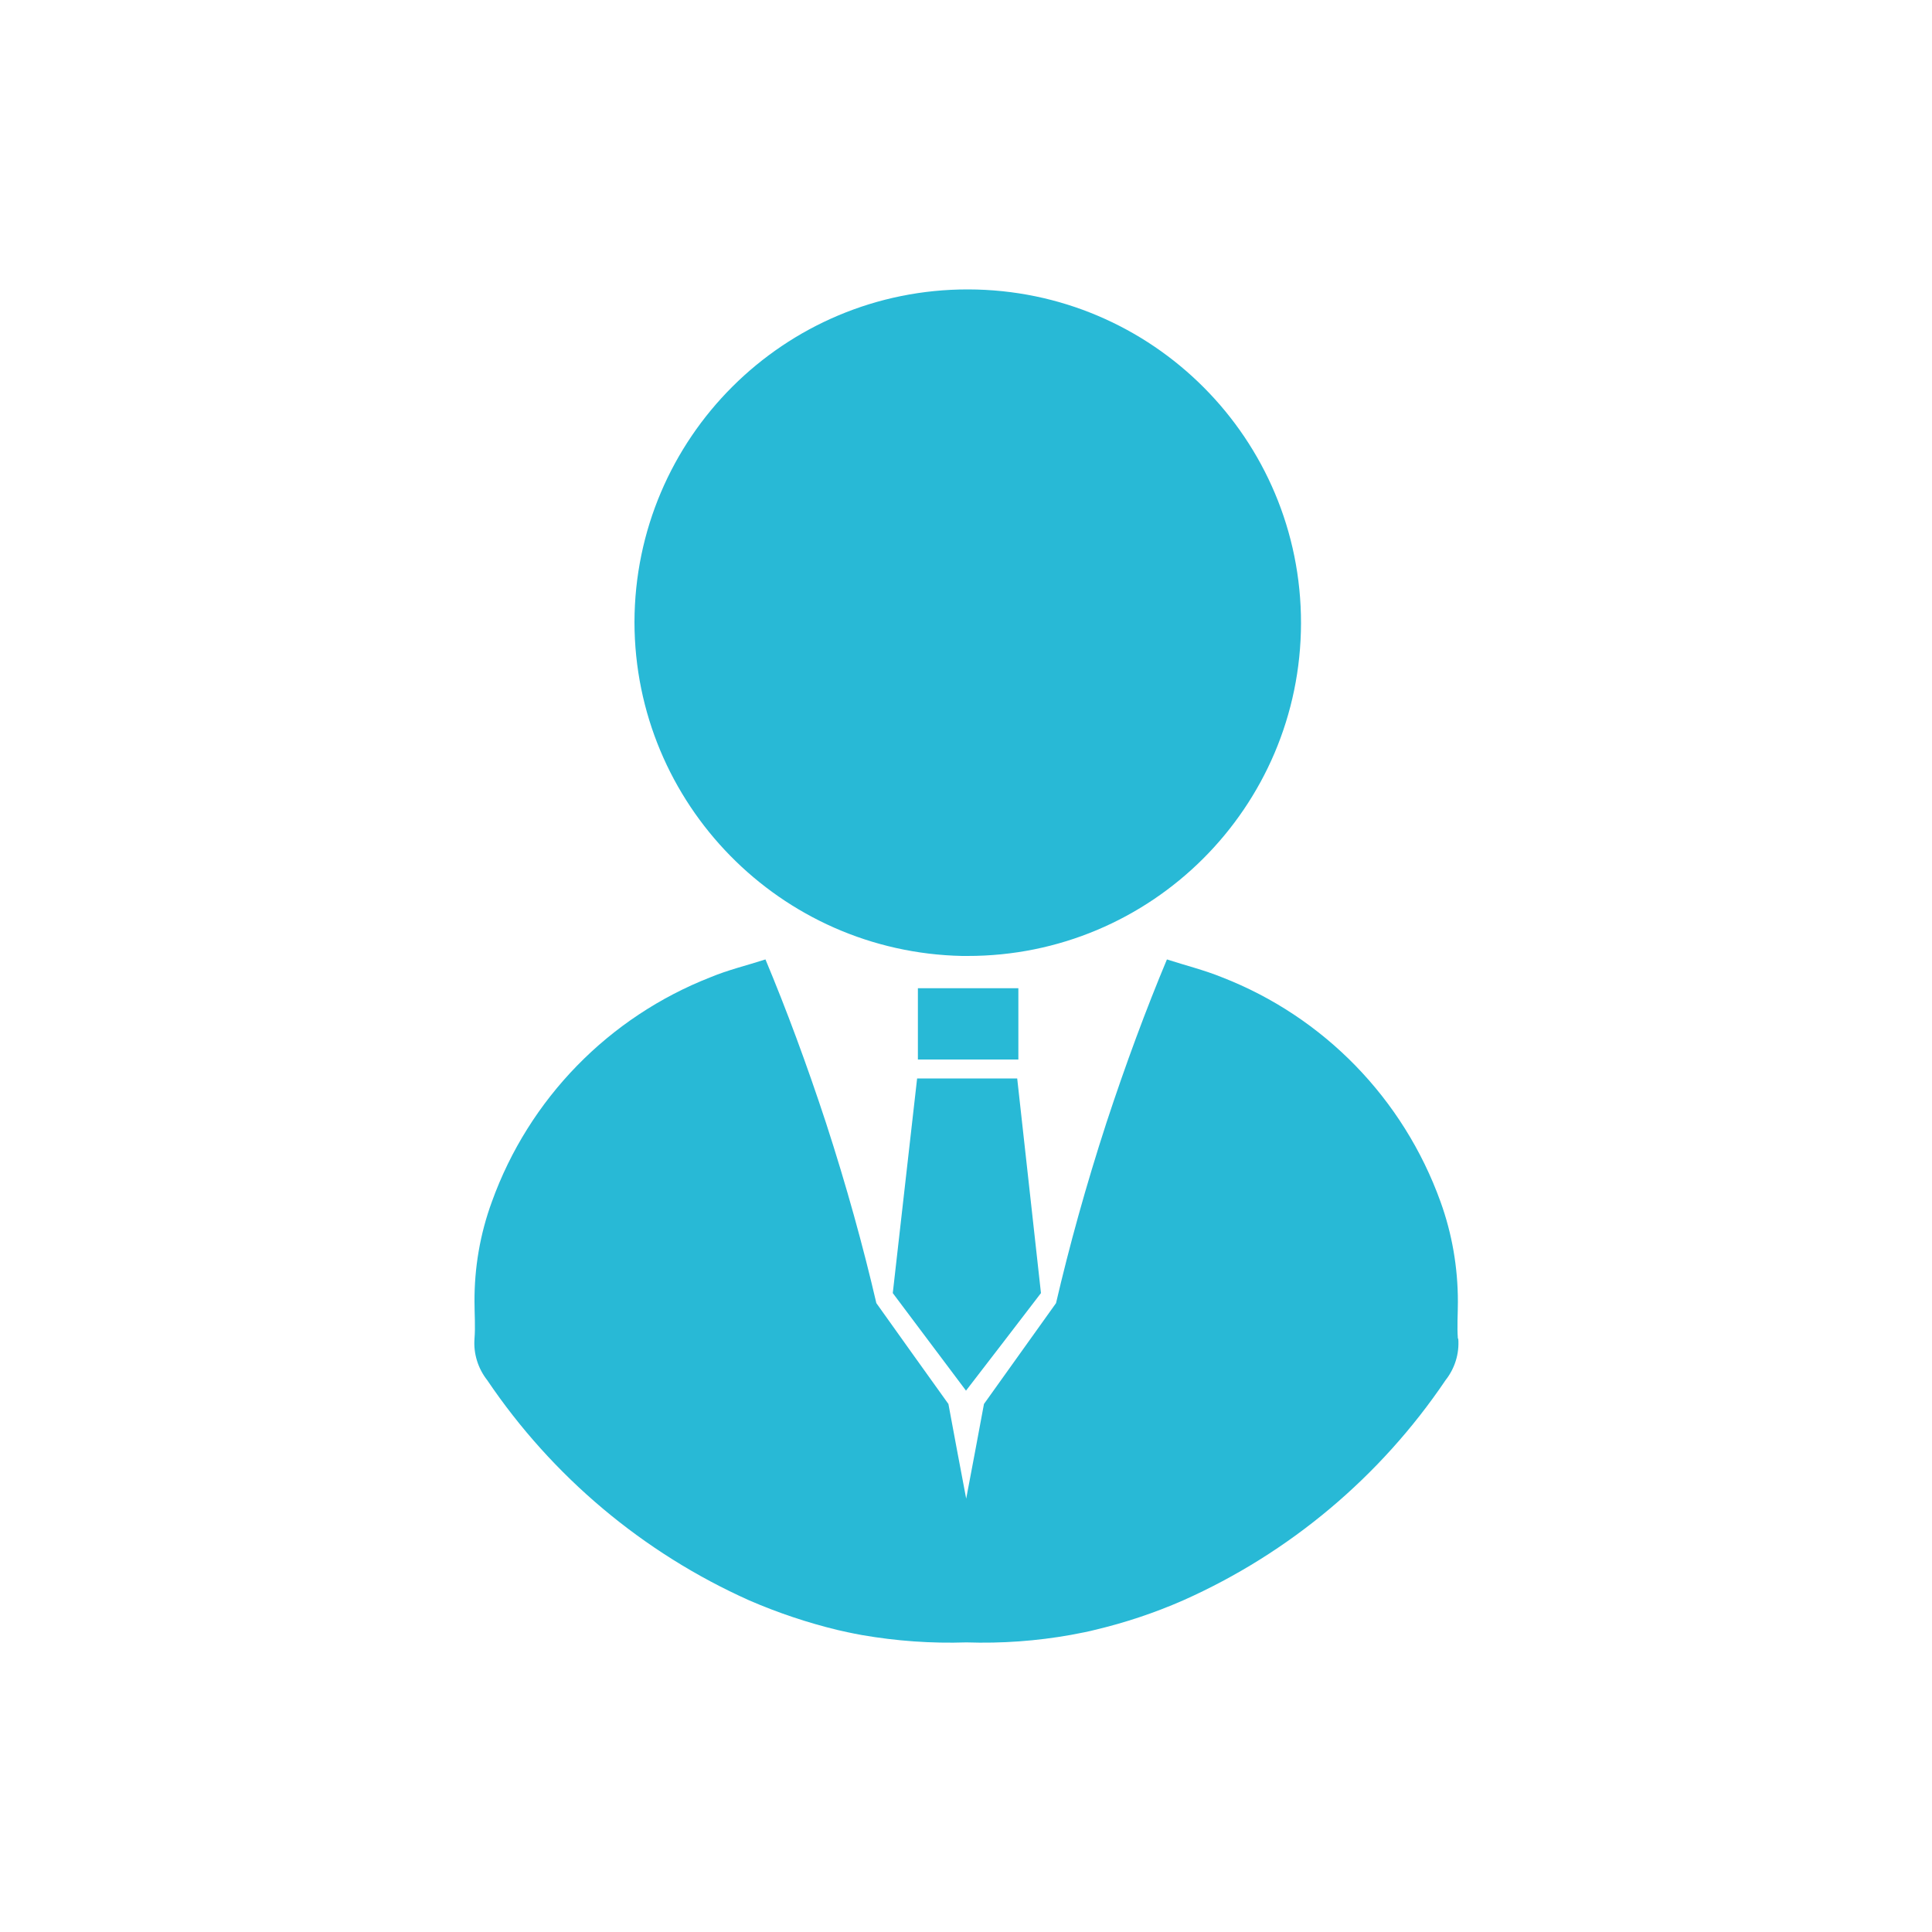
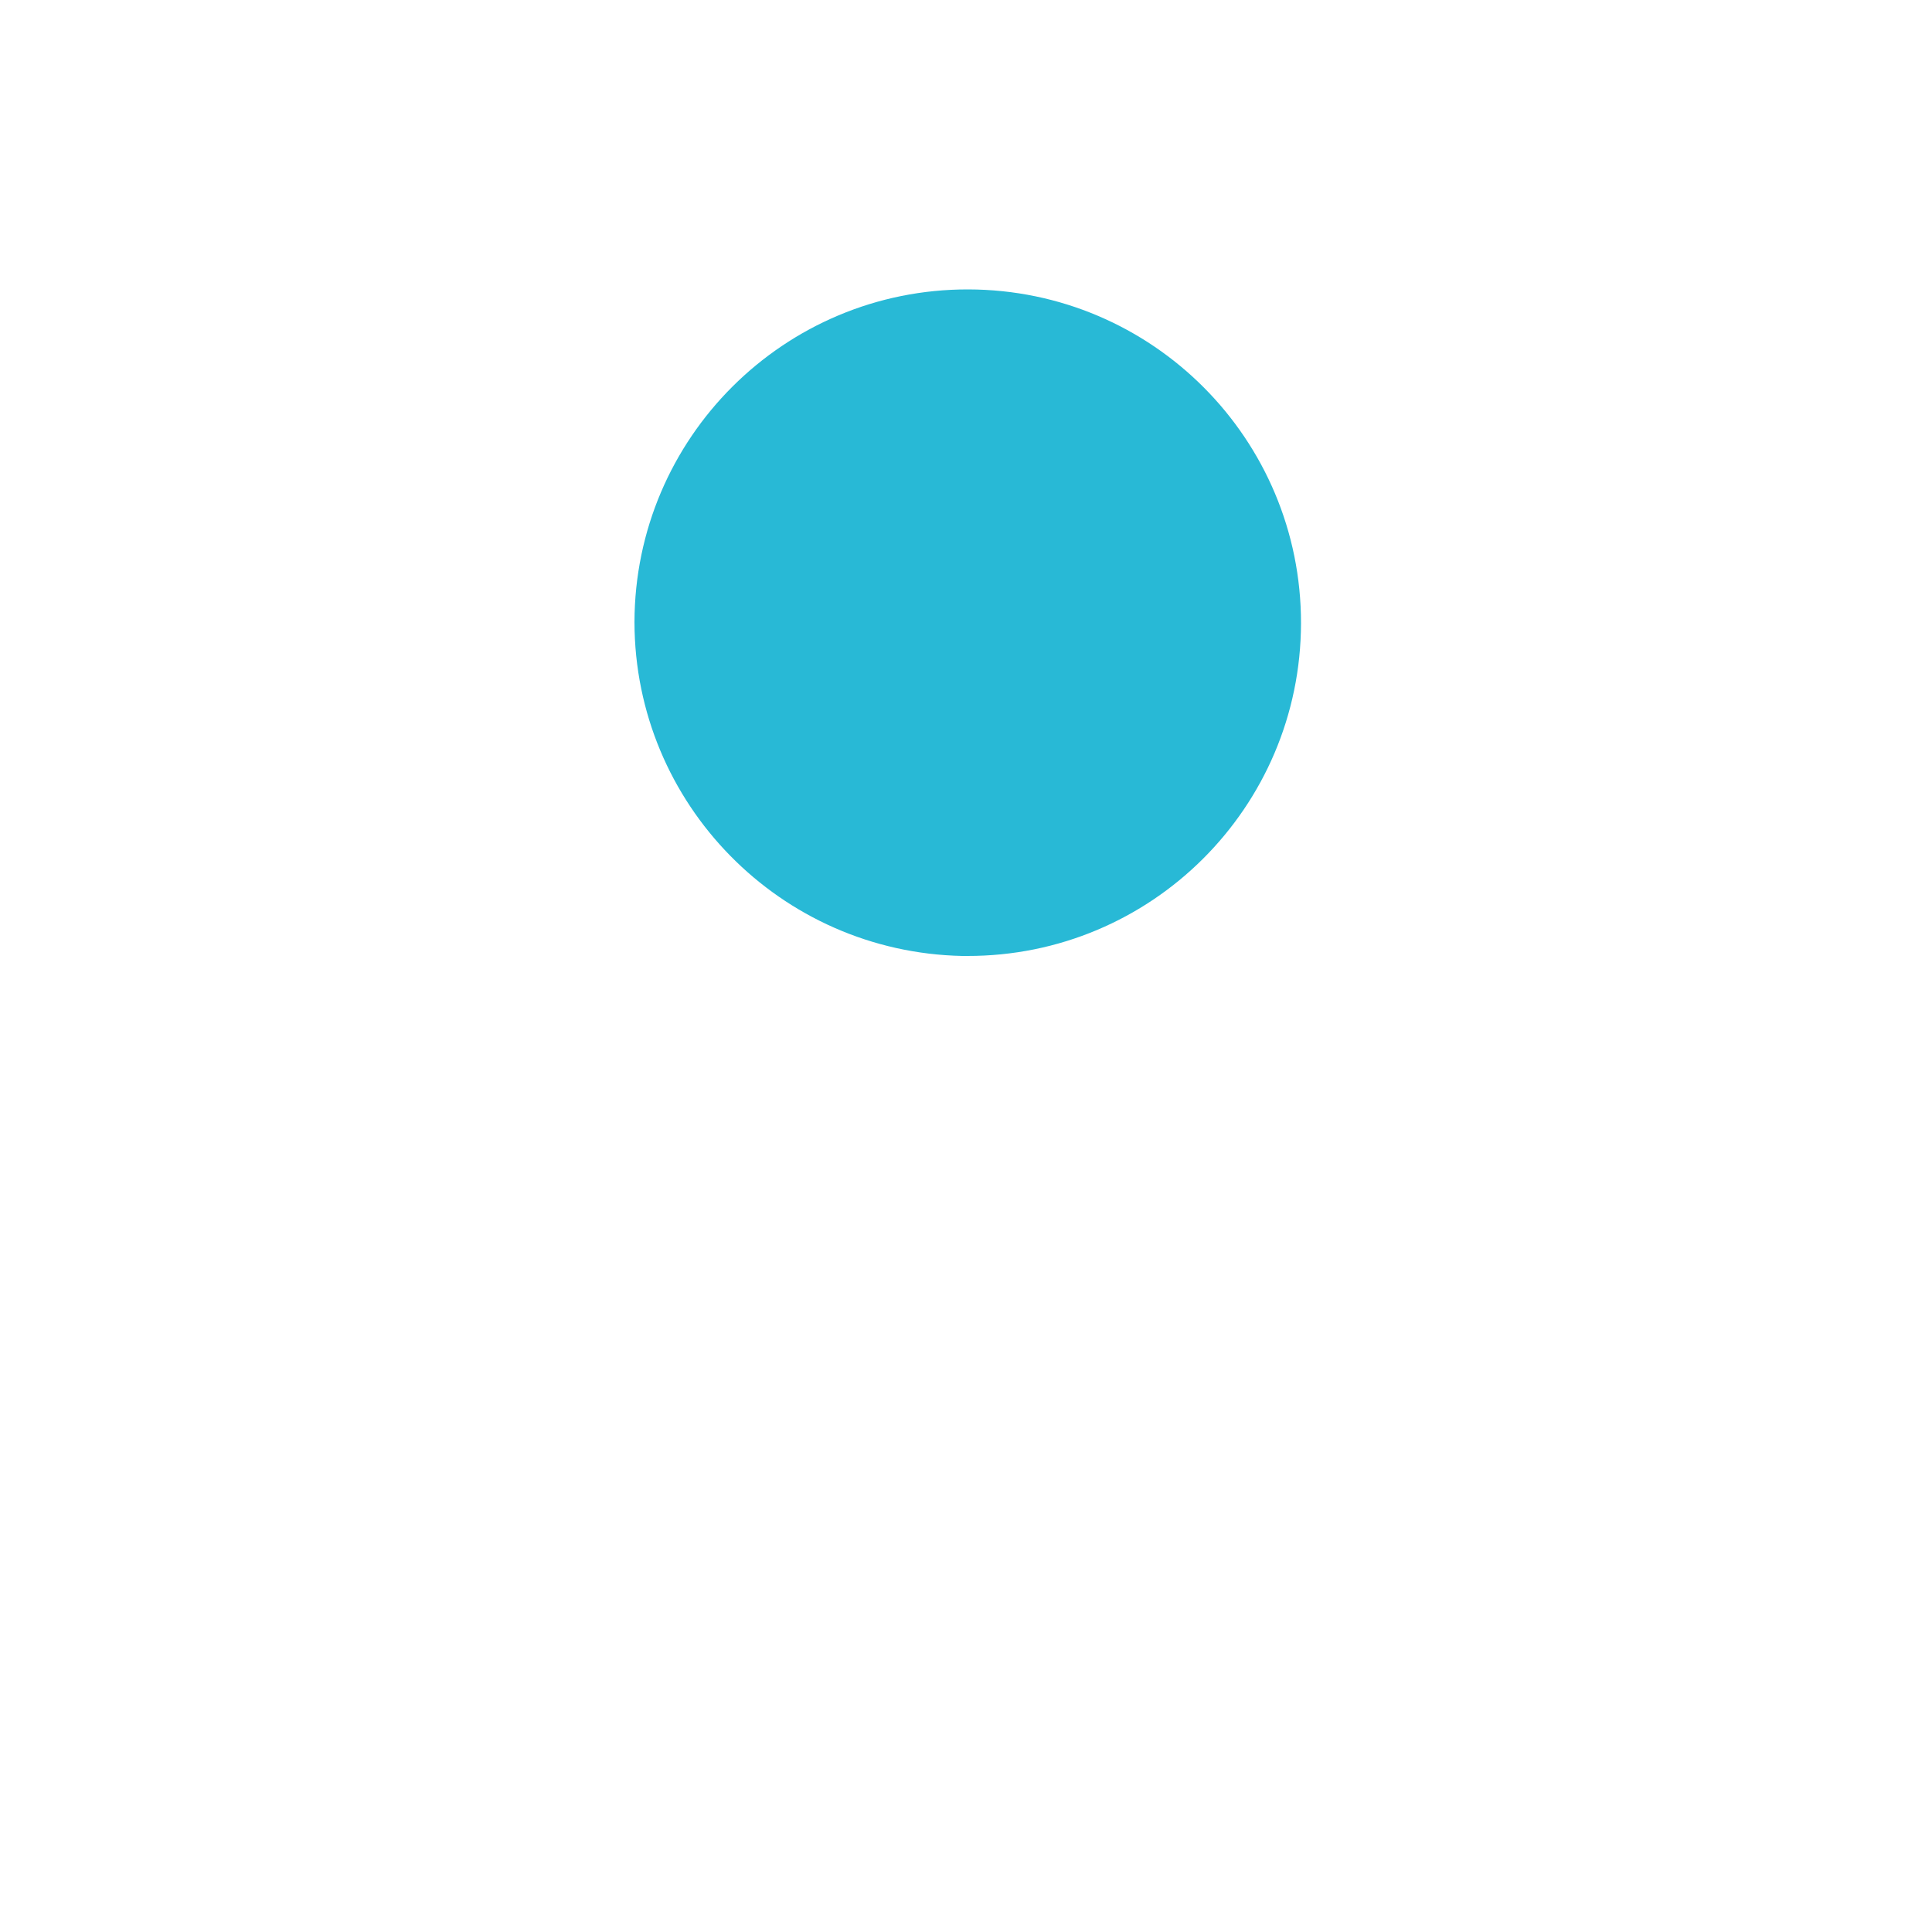
<svg xmlns="http://www.w3.org/2000/svg" version="1.1" viewBox="0 0 1000 1000">
  <defs>
    <style>
      .cls-1 {
        fill: #28b9d6;
      }
    </style>
  </defs>
  <g>
    <g id="Layer_1">
      <path id="Path_1423" class="cls-1" d="M328.4,322c.2-95.3,77.5-172.4,172.8-172.2,95.3.2,172.3,77.5,172.2,172.8-.2,95.3-77.5,172.4-172.8,172.2-.9,0-1.7,0-2.6,0-94.1-2-169.4-78.7-169.6-172.7Z" />
-       <path id="Path_1424" class="cls-1" d="M527.1,511.5v36.9h-52v-36.9h52Z" />
-       <path id="Path_1425" class="cls-1" d="M474.7,558.2h51.8c4.1,37,8.2,74.1,12.3,111.1-12.9,16.8-25.8,33.7-38.8,50.5l-37.9-50.5c4.2-37,8.4-74.1,12.6-111.1Z" />
-       <path class="cls-1" d="M754.6,692.9c-.5-6.3,0-12.7,0-19.1,0-17.7-3-35.2-9-51.8-19.2-53.3-60.4-95.7-113.2-116.2-9.1-3.7-18.8-6.1-28.4-9.2-10.8,25.8-21.3,54.1-31.3,84.5-10.7,32.9-19.3,64.2-26.1,93.4-12.4,17.4-24.9,34.8-37.3,52.2-3,16.3-6.1,32.6-9.2,49-3.1-16.3-6.2-32.7-9.2-49-12.5-17.4-24.9-34.8-37.3-52.2-6.8-29.2-15.4-60.5-26.1-93.4-10-30.4-20.5-58.7-31.3-84.5-9.6,3.1-19.3,5.4-28.4,9.2-52.7,20.6-94,62.9-113.2,116.2-6.1,16.6-9.1,34.2-9,51.8,0,6.4.5,12.8,0,19.1-.6,7.7,1.8,15.4,6.6,21.5,33.7,49.9,80.7,89.4,135.7,114,14.8,6.4,30,11.5,45.7,15.3,2.6.6,7,1.6,12.5,2.6,17.9,3.1,36,4.4,54.1,3.8,18.2.6,36.3-.7,54.2-3.9,5.4-1,9.8-1.9,12.4-2.6,15.6-3.7,30.9-8.8,45.7-15.3,55-24.5,102-64,135.7-113.9,4.8-6.1,7.2-13.7,6.6-21.5Z" />
    </g>
  </g>
</svg>